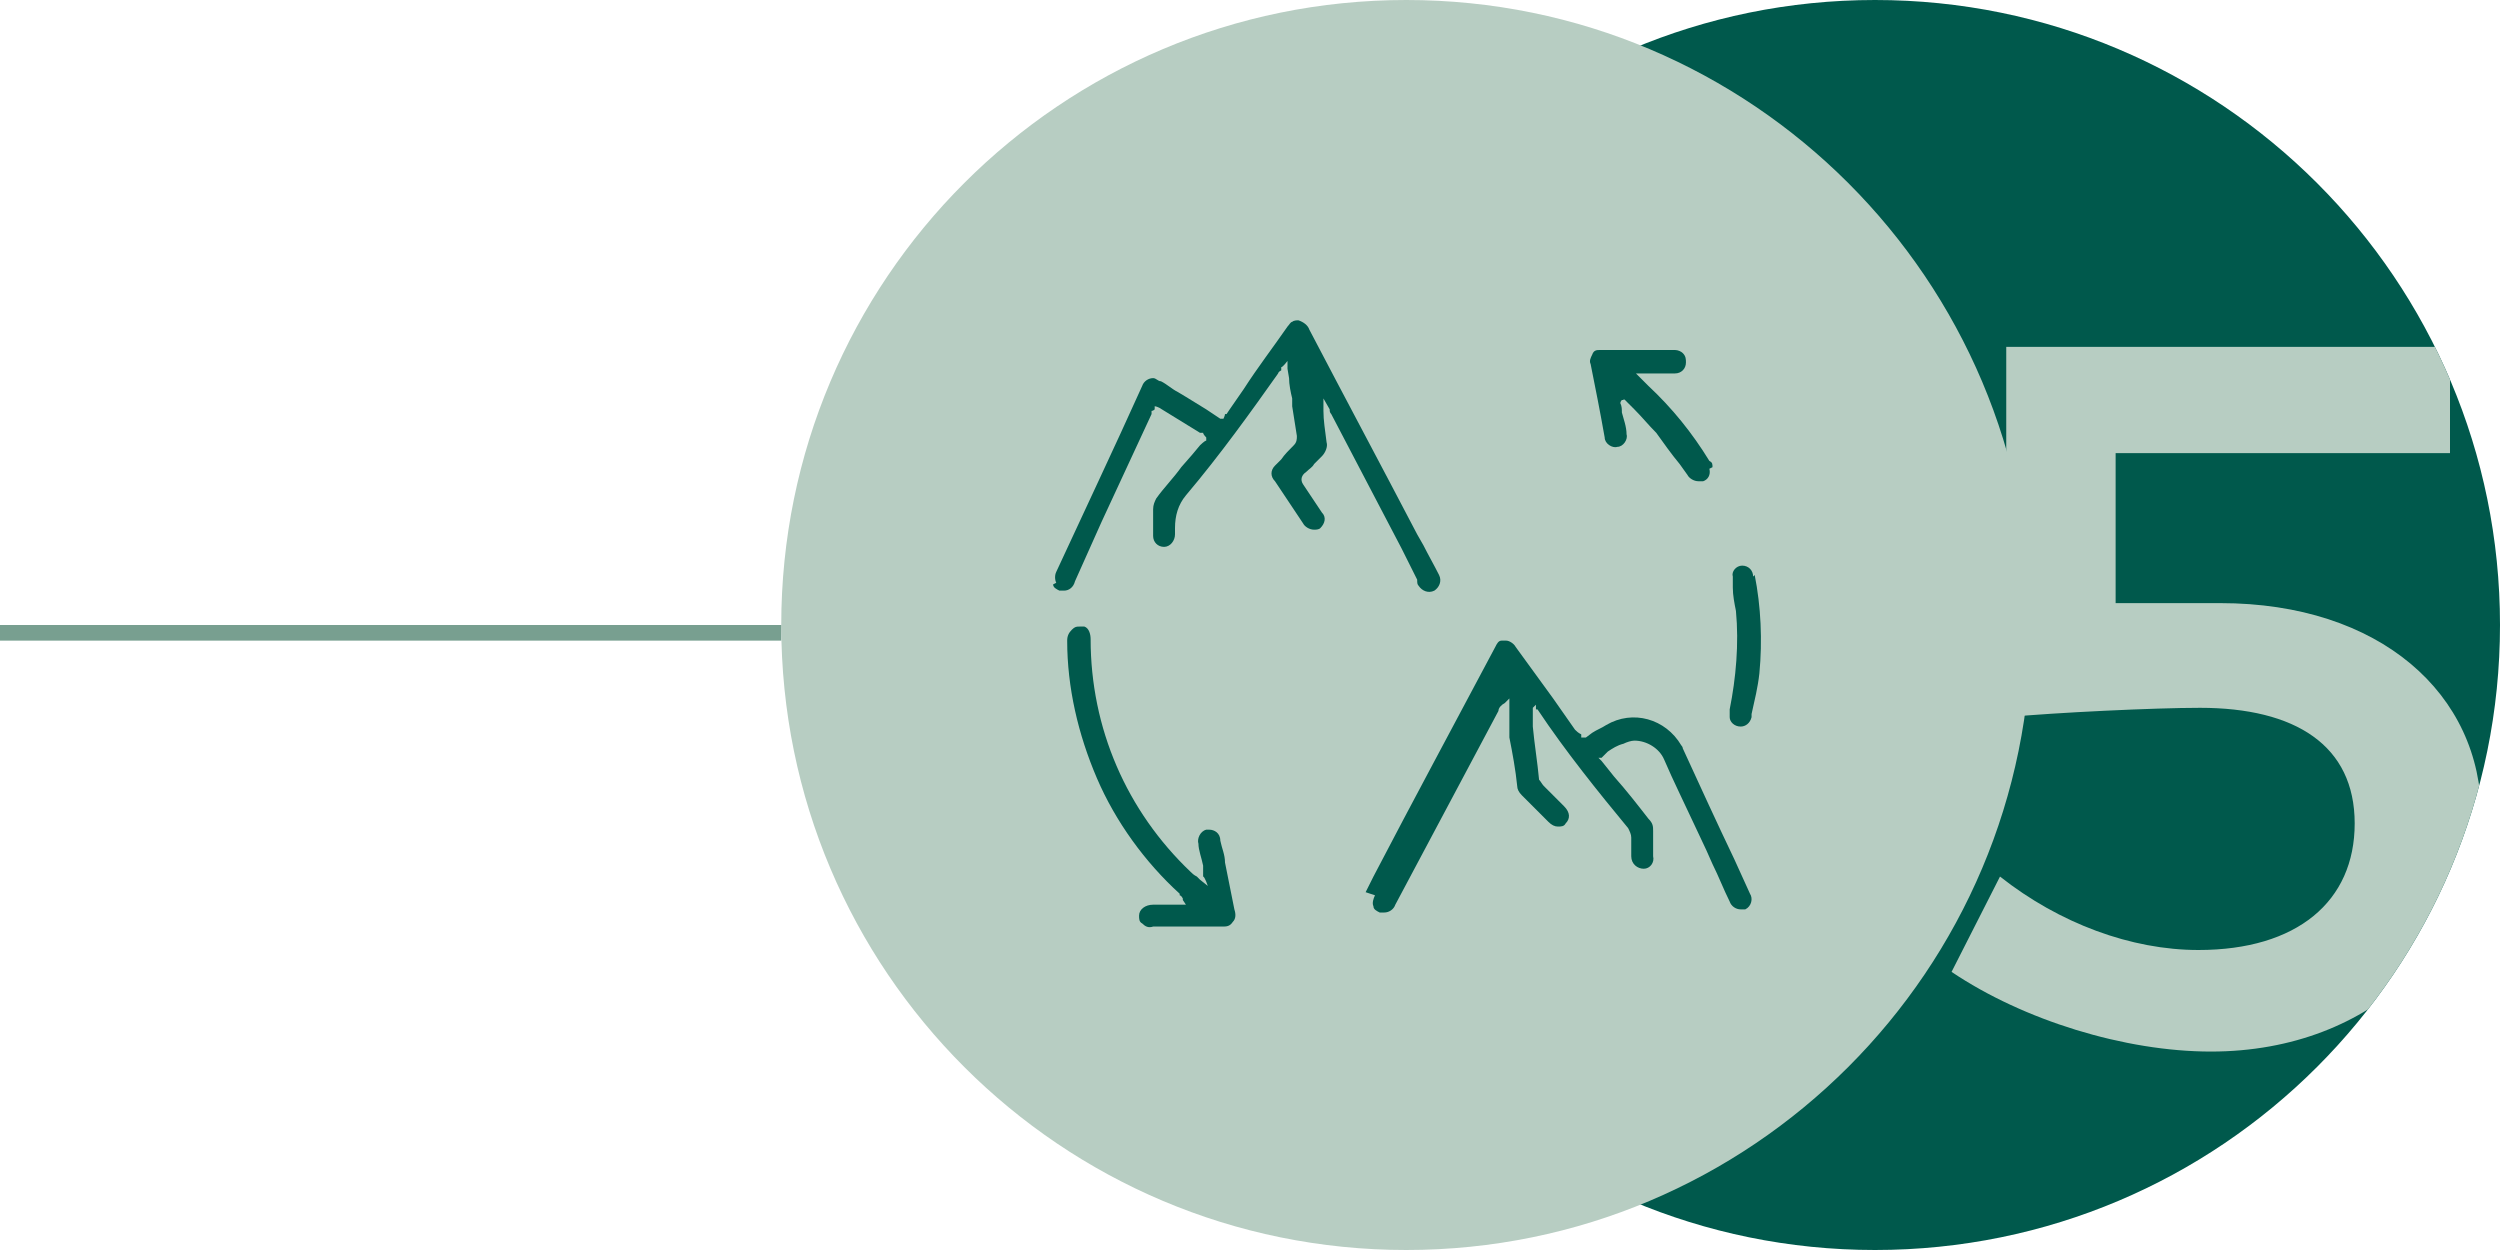
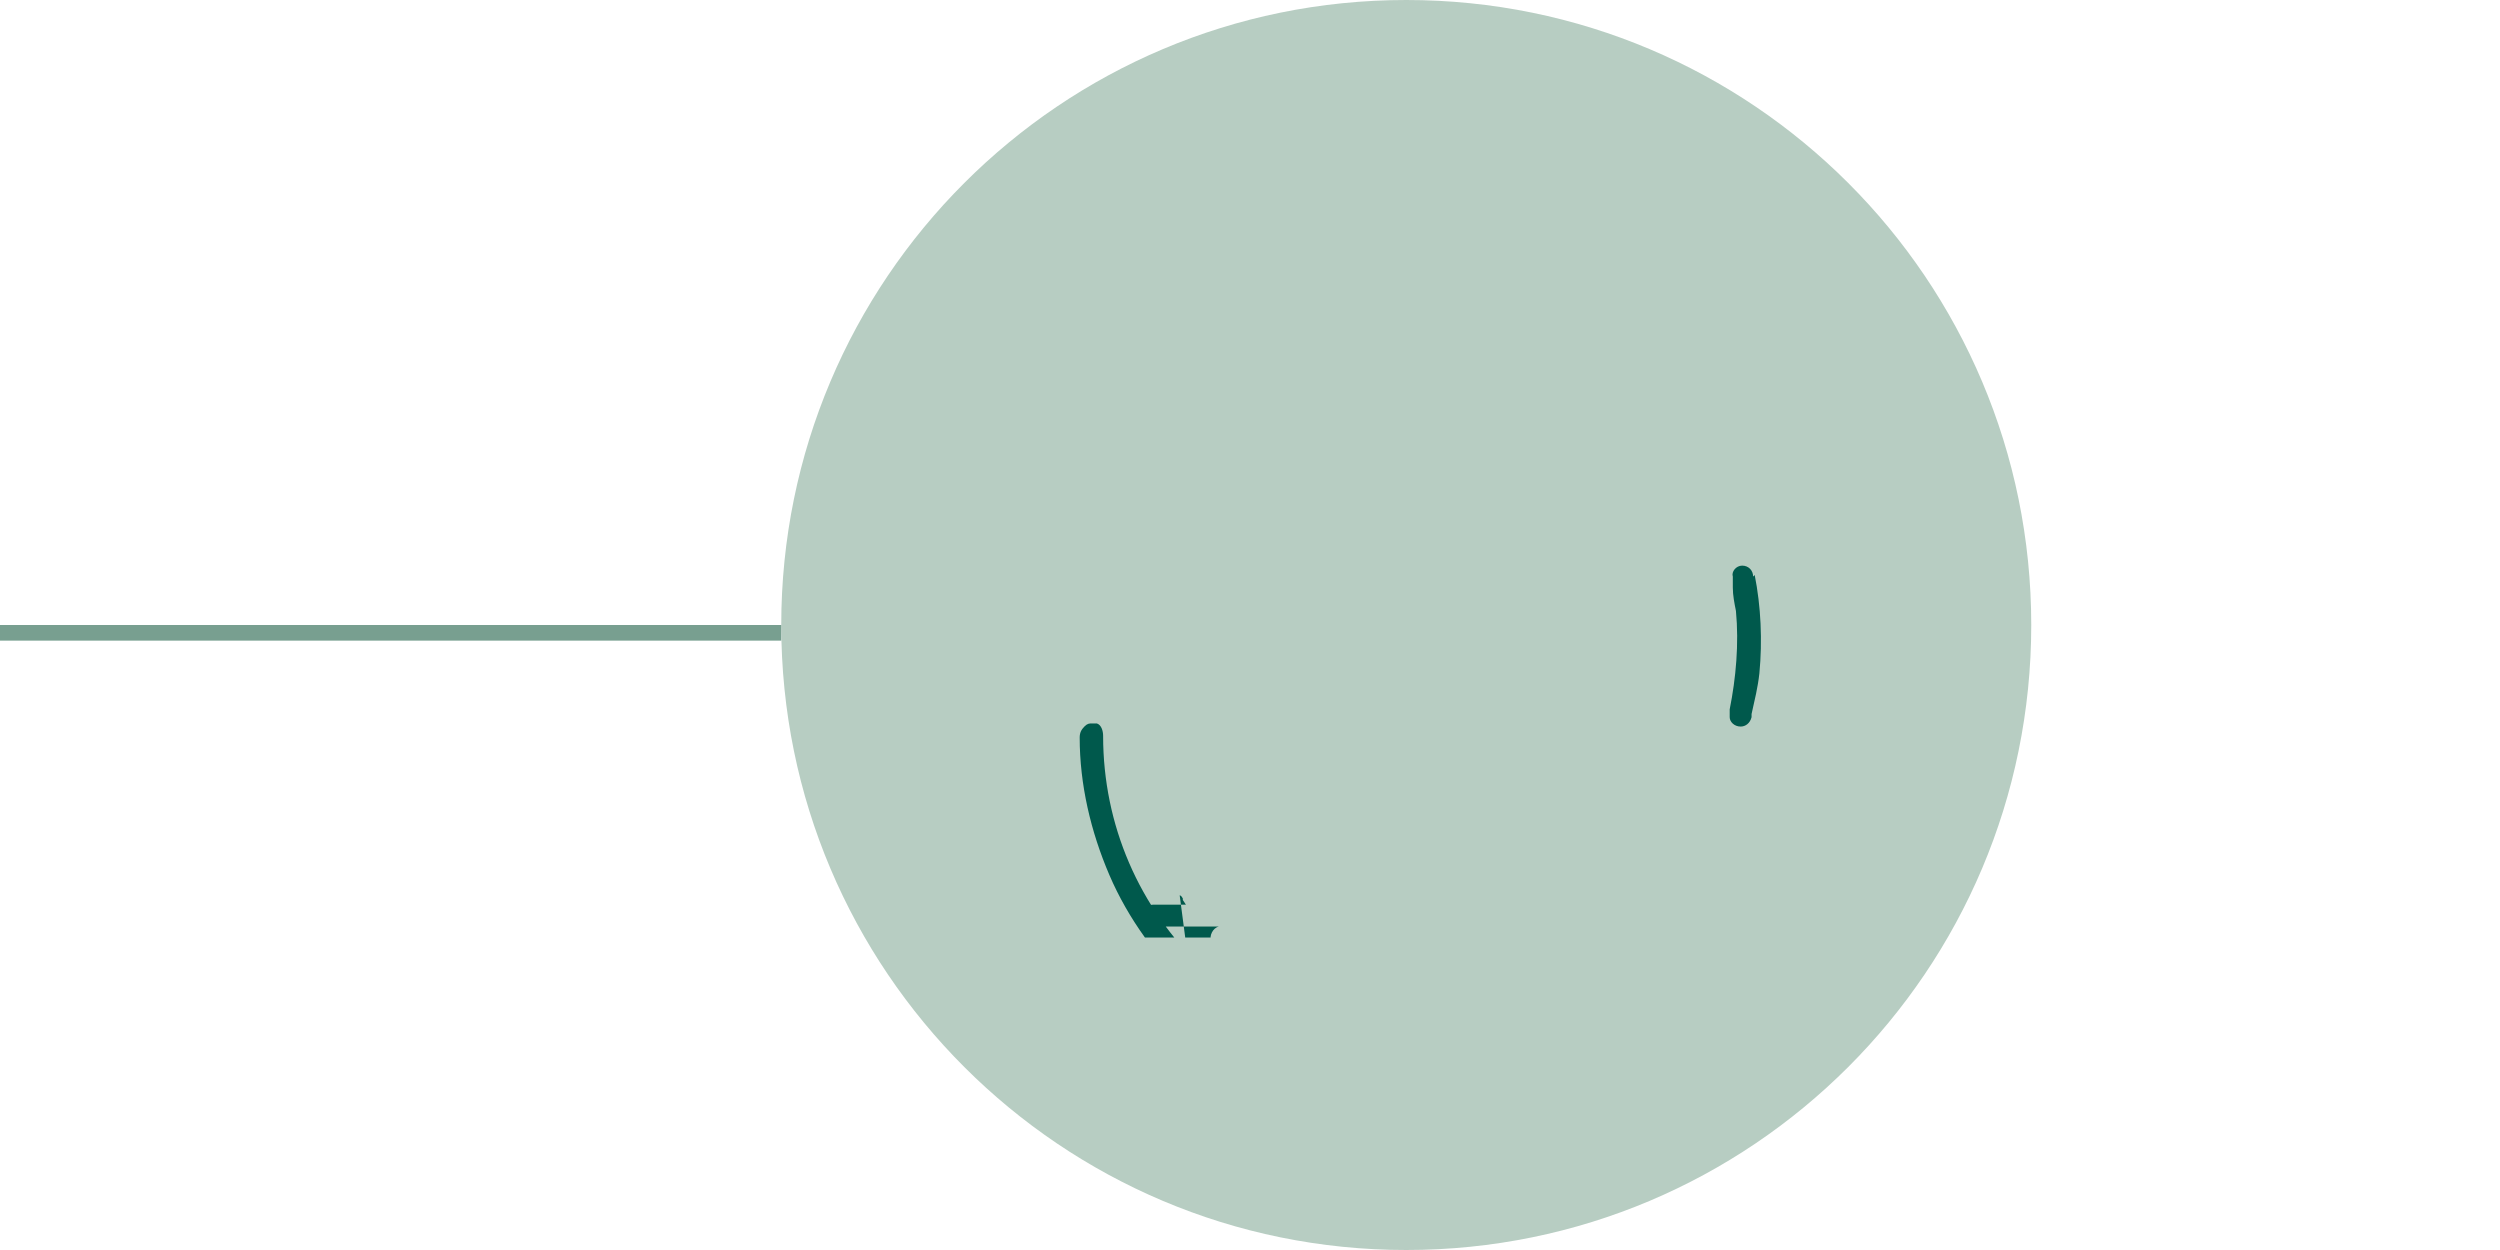
<svg xmlns="http://www.w3.org/2000/svg" version="1.1" viewBox="0 0 160 80">
  <defs>
    <style>
      .cls-1 {
        fill: none;
      }

      .cls-2 {
        fill: #b7cdc2;
      }

      .cls-3 {
        clip-path: url(#clippath-1);
      }

      .cls-4 {
        fill: #00594c;
      }

      .cls-5 {
        clip-path: url(#clippath);
      }

      .cls-6 {
        fill: #789f90;
      }
    </style>
    <clipPath id="clippath">
-       <path class="cls-1" d="M160,40c0,22.1-17.9,40-40,40-22.1,0-40-17.9-40-40C80,17.9,97.9,0,120,0h0c22.1,0,40,17.9,40,40Z" />
-     </clipPath>
+       </clipPath>
    <clipPath id="clippath-1">
      <rect class="cls-1" x="64.2" y="20" width="51.6" height="40" />
    </clipPath>
  </defs>
  <g>
    <g id="Layer_1">
      <g class="cls-5">
        <g>
-           <path class="cls-4" d="M160,40h0c0,22.1-17.9,40-40,40h0c-22.1,0-40-17.9-40-40h0C80,17.9,97.9,0,120,0h0c22.1,0,40,17.9,40,40Z" />
          <path class="cls-2" d="M135.4,38.6c2,0,4.9,0,6.7,0,10.2,0,16.7,5.8,16.7,13.6s-6.8,15.1-17.3,15.1c-5.5,0-12-2-16.6-5.1l3.1-6.1c3.8,3,8.4,4.7,12.7,4.7,6.3,0,10-3.1,10-8.1s-3.8-7.4-9.9-7.4c-2.9,0-9.2.3-12.4.6v-23.7h28.4s0,6.8,0,6.8h-21.4v9.7Z" />
        </g>
      </g>
      <path class="cls-2" d="M130,40h0c0,22.1-17.9,40-40,40h0c-22.1,0-40-17.9-40-40h0C50,17.9,67.9,0,90,0h0c22.1,0,40,17.9,40,40Z" />
      <g class="cls-3">
        <g>
-           <path class="cls-4" d="M67.4,37.4c0,.2.2.3.4.4,0,0,.2,0,.3,0,.3,0,.6-.2.7-.6l1.7-3.8,3.2-6.9v-.2c.1,0,.2-.1.2-.1v-.2c.1,0,.3.1.3.1l2.6,1.6h.2c0,.1.2.3.2.3v.2c-.1,0-.4.3-.4.3l-.5.6-.7.8c-.5.7-1.1,1.3-1.6,2-.1.2-.2.4-.2.7v1.3c0,.1,0,.3,0,.4,0,0,0,0,0,0,0,.4.3.7.7.7h0c.4,0,.7-.4.7-.8h0c0-.2,0-.3,0-.4,0-.8.2-1.5.7-2.1,2.2-2.6,4.2-5.4,5.9-7.8,0,0,0-.1.2-.2v-.2c.1,0,.4-.4.4-.4v.5c0,0,.1.6.1.6,0,.4.1.9.2,1.3v.5c.1.6.2,1.3.3,1.9,0,.2,0,.4-.2.6-.3.3-.6.6-.8.9l-.4.4s0,0,0,0c-.3.3-.3.7,0,1,.6.9,1.2,1.8,1.8,2.7.1.2.4.4.7.4.1,0,.3,0,.4-.1,0,0,0,0,0,0,.3-.3.4-.7.1-1h0c-.4-.6-.8-1.2-1.2-1.8,0,0,0,0,0,0-.2-.3-.1-.6.2-.8.2-.2.4-.3.5-.5.1-.1.3-.3.5-.5.2-.2.4-.6.3-.9-.1-.8-.2-1.4-.2-2v-.8s.4.7.4.7h0c0,.1,0,.2.1.3l4.5,8.6,1,2h0c0,.2,0,.3.1.4,0,0,0,0,0,0,.2.3.6.5,1,.3,0,0,0,0,0,0,.3-.2.5-.6.3-1-.3-.6-.7-1.3-1-1.9l-.4-.7c-2.3-4.4-4.6-8.7-6.9-13.1-.1-.3-.4-.5-.7-.6-.1,0-.3,0-.4.1-.1,0-.2.2-.3.3-.9,1.3-1.9,2.6-2.8,4l-.9,1.3-.2.3h-.1c0,.1-.1.3-.1.3h-.2c0,0-.9-.6-.9-.6l-1.3-.8-.5-.3c-.4-.2-.7-.5-1.1-.7-.2,0-.3-.2-.5-.2-.3,0-.6.2-.7.5-1.8,4-3.7,8-5.5,11.9-.1.2-.1.5,0,.7Z" />
-           <path class="cls-4" d="M88,57.3c-.1.2-.2.5-.1.7,0,.2.2.3.4.4,0,0,.2,0,.3,0,.3,0,.6-.2.7-.5l3.3-6.2,3.3-6.2c0-.2.2-.4.4-.5l.3-.3v.4c0,0,0,.3,0,.3,0,.2,0,.4,0,.6v1.2c.2,1,.4,2.1.5,3.1,0,.2.1.4.3.6.5.5,1,1,1.5,1.5l.2.2c.2.2.4.3.6.3.2,0,.4,0,.5-.2.3-.3.3-.7-.1-1.1l-.5-.5-.8-.8c-.1-.1-.2-.3-.3-.4-.1-1.1-.3-2.3-.4-3.4v-.9c0,0,0-.1,0-.1h0c0,0,0-.2,0-.2l.2-.2v.3c.1,0,.1,0,.1,0h0c1.8,2.7,3.9,5.3,5.8,7.6.1.2.2.4.2.6v1.2h0c0,.5.4.8.8.8,0,0,0,0,0,0,.4,0,.7-.4.6-.8v-.6c0-.3,0-.7,0-1,0-.3,0-.5-.3-.8-.7-.9-1.4-1.8-2.2-2.7l-.8-1-.2-.2h.2c.2-.2.3-.3.4-.4.3-.2.6-.4,1-.5.2-.1.5-.2.7-.2.8,0,1.6.5,1.9,1.2.6,1.4,1.3,2.8,1.9,4.1l.8,1.7.4.9c.4.8.7,1.6,1.1,2.4.1.3.4.5.7.5.1,0,.2,0,.3,0,0,0,0,0,0,0,.4-.2.5-.7.3-1l-1-2.2c-1.1-2.3-2.2-4.7-3.3-7.1,0,0,0-.1-.1-.2-1-1.7-3.1-2.3-4.8-1.3-.3.2-.6.3-.9.5l-.4.3h-.2c0,0-.1,0-.1,0v-.2c-.2-.1-.3-.2-.4-.3l-1.4-2-2.4-3.3c-.1-.2-.4-.4-.6-.4,0,0-.2,0-.3,0-.2,0-.3.2-.4.4-2.6,4.9-5.3,9.9-7.8,14.7l-.5,1Z" />
-           <path class="cls-4" d="M75.5,57.3c0,0,.1,0,.2.2,0,0,0,0,0,.1,0,0,0,0,0,0l.2.3h-2.1c-.5,0-.9.3-.9.7,0,.2,0,.4.2.5.2.2.4.3.7.2h4.4c.3,0,.5,0,.7-.3.2-.2.2-.5.1-.8-.2-1-.4-2-.6-3,0-.5-.2-.9-.3-1.4,0-.5-.4-.7-.7-.7s-.1,0-.2,0c0,0,0,0,0,0-.4.1-.6.6-.5.9,0,.4.2.9.3,1.4v.7c.1,0,.3.6.3.6l-.5-.4-.2-.2c-.2-.1-.3-.2-.4-.3-4.1-3.9-6.4-9.2-6.4-14.9,0-.3-.1-.7-.4-.8,0,0-.2,0-.3,0-.2,0-.3,0-.5.2-.2.2-.3.4-.3.7,0,3,.7,6,1.9,8.8,1.2,2.8,3.1,5.4,5.3,7.4Z" />
-           <path class="cls-4" d="M109.6,29.9c0-.2,0-.3-.2-.4-1.1-1.8-2.4-3.4-3.9-4.8l-.2-.2-.2-.2-.4-.4h2.5c.4,0,.7-.3.7-.7,0-.2,0-.4-.2-.6-.1-.1-.3-.2-.5-.2h-2.4c-.8,0-1.6,0-2.4,0-.2,0-.4,0-.5.3-.1.2-.2.4-.1.6.3,1.5.6,3,.9,4.7,0,.4.5.7.8.6.4,0,.7-.5.6-.8,0-.5-.2-1-.3-1.4,0-.2,0-.4-.1-.6h0c0-.1.1-.2.1-.2h0s0,0,0,0h.1c0-.1.1,0,.1,0,.2.2.4.4.6.6.5.5.9,1,1.4,1.5.5.7,1,1.4,1.5,2l.5.7c.1.2.4.4.7.4,0,0,.2,0,.3,0,.3-.1.5-.4.4-.8Z" />
+           <path class="cls-4" d="M75.5,57.3c0,0,.1,0,.2.2,0,0,0,0,0,.1,0,0,0,0,0,0l.2.3h-2.1c-.5,0-.9.3-.9.7,0,.2,0,.4.2.5.2.2.4.3.7.2h4.4s-.1,0-.2,0c0,0,0,0,0,0-.4.1-.6.6-.5.9,0,.4.2.9.3,1.4v.7c.1,0,.3.6.3.6l-.5-.4-.2-.2c-.2-.1-.3-.2-.4-.3-4.1-3.9-6.4-9.2-6.4-14.9,0-.3-.1-.7-.4-.8,0,0-.2,0-.3,0-.2,0-.3,0-.5.2-.2.2-.3.4-.3.7,0,3,.7,6,1.9,8.8,1.2,2.8,3.1,5.4,5.3,7.4Z" />
          <path class="cls-4" d="M112.2,36.9c0-.4-.3-.7-.7-.7h0c-.4,0-.7.4-.6.7,0,.2,0,.5,0,.7,0,.5.1,1,.2,1.5.2,2.1,0,4.3-.4,6.3,0,.2,0,.3,0,.5,0,.3.3.6.7.6h0c.3,0,.6-.2.7-.6v-.2c.2-.9.4-1.7.5-2.6.2-2.1.1-4.3-.3-6.3Z" />
        </g>
      </g>
      <rect class="cls-6" x="0" y="40" width="50" height="1" />
    </g>
  </g>
</svg>